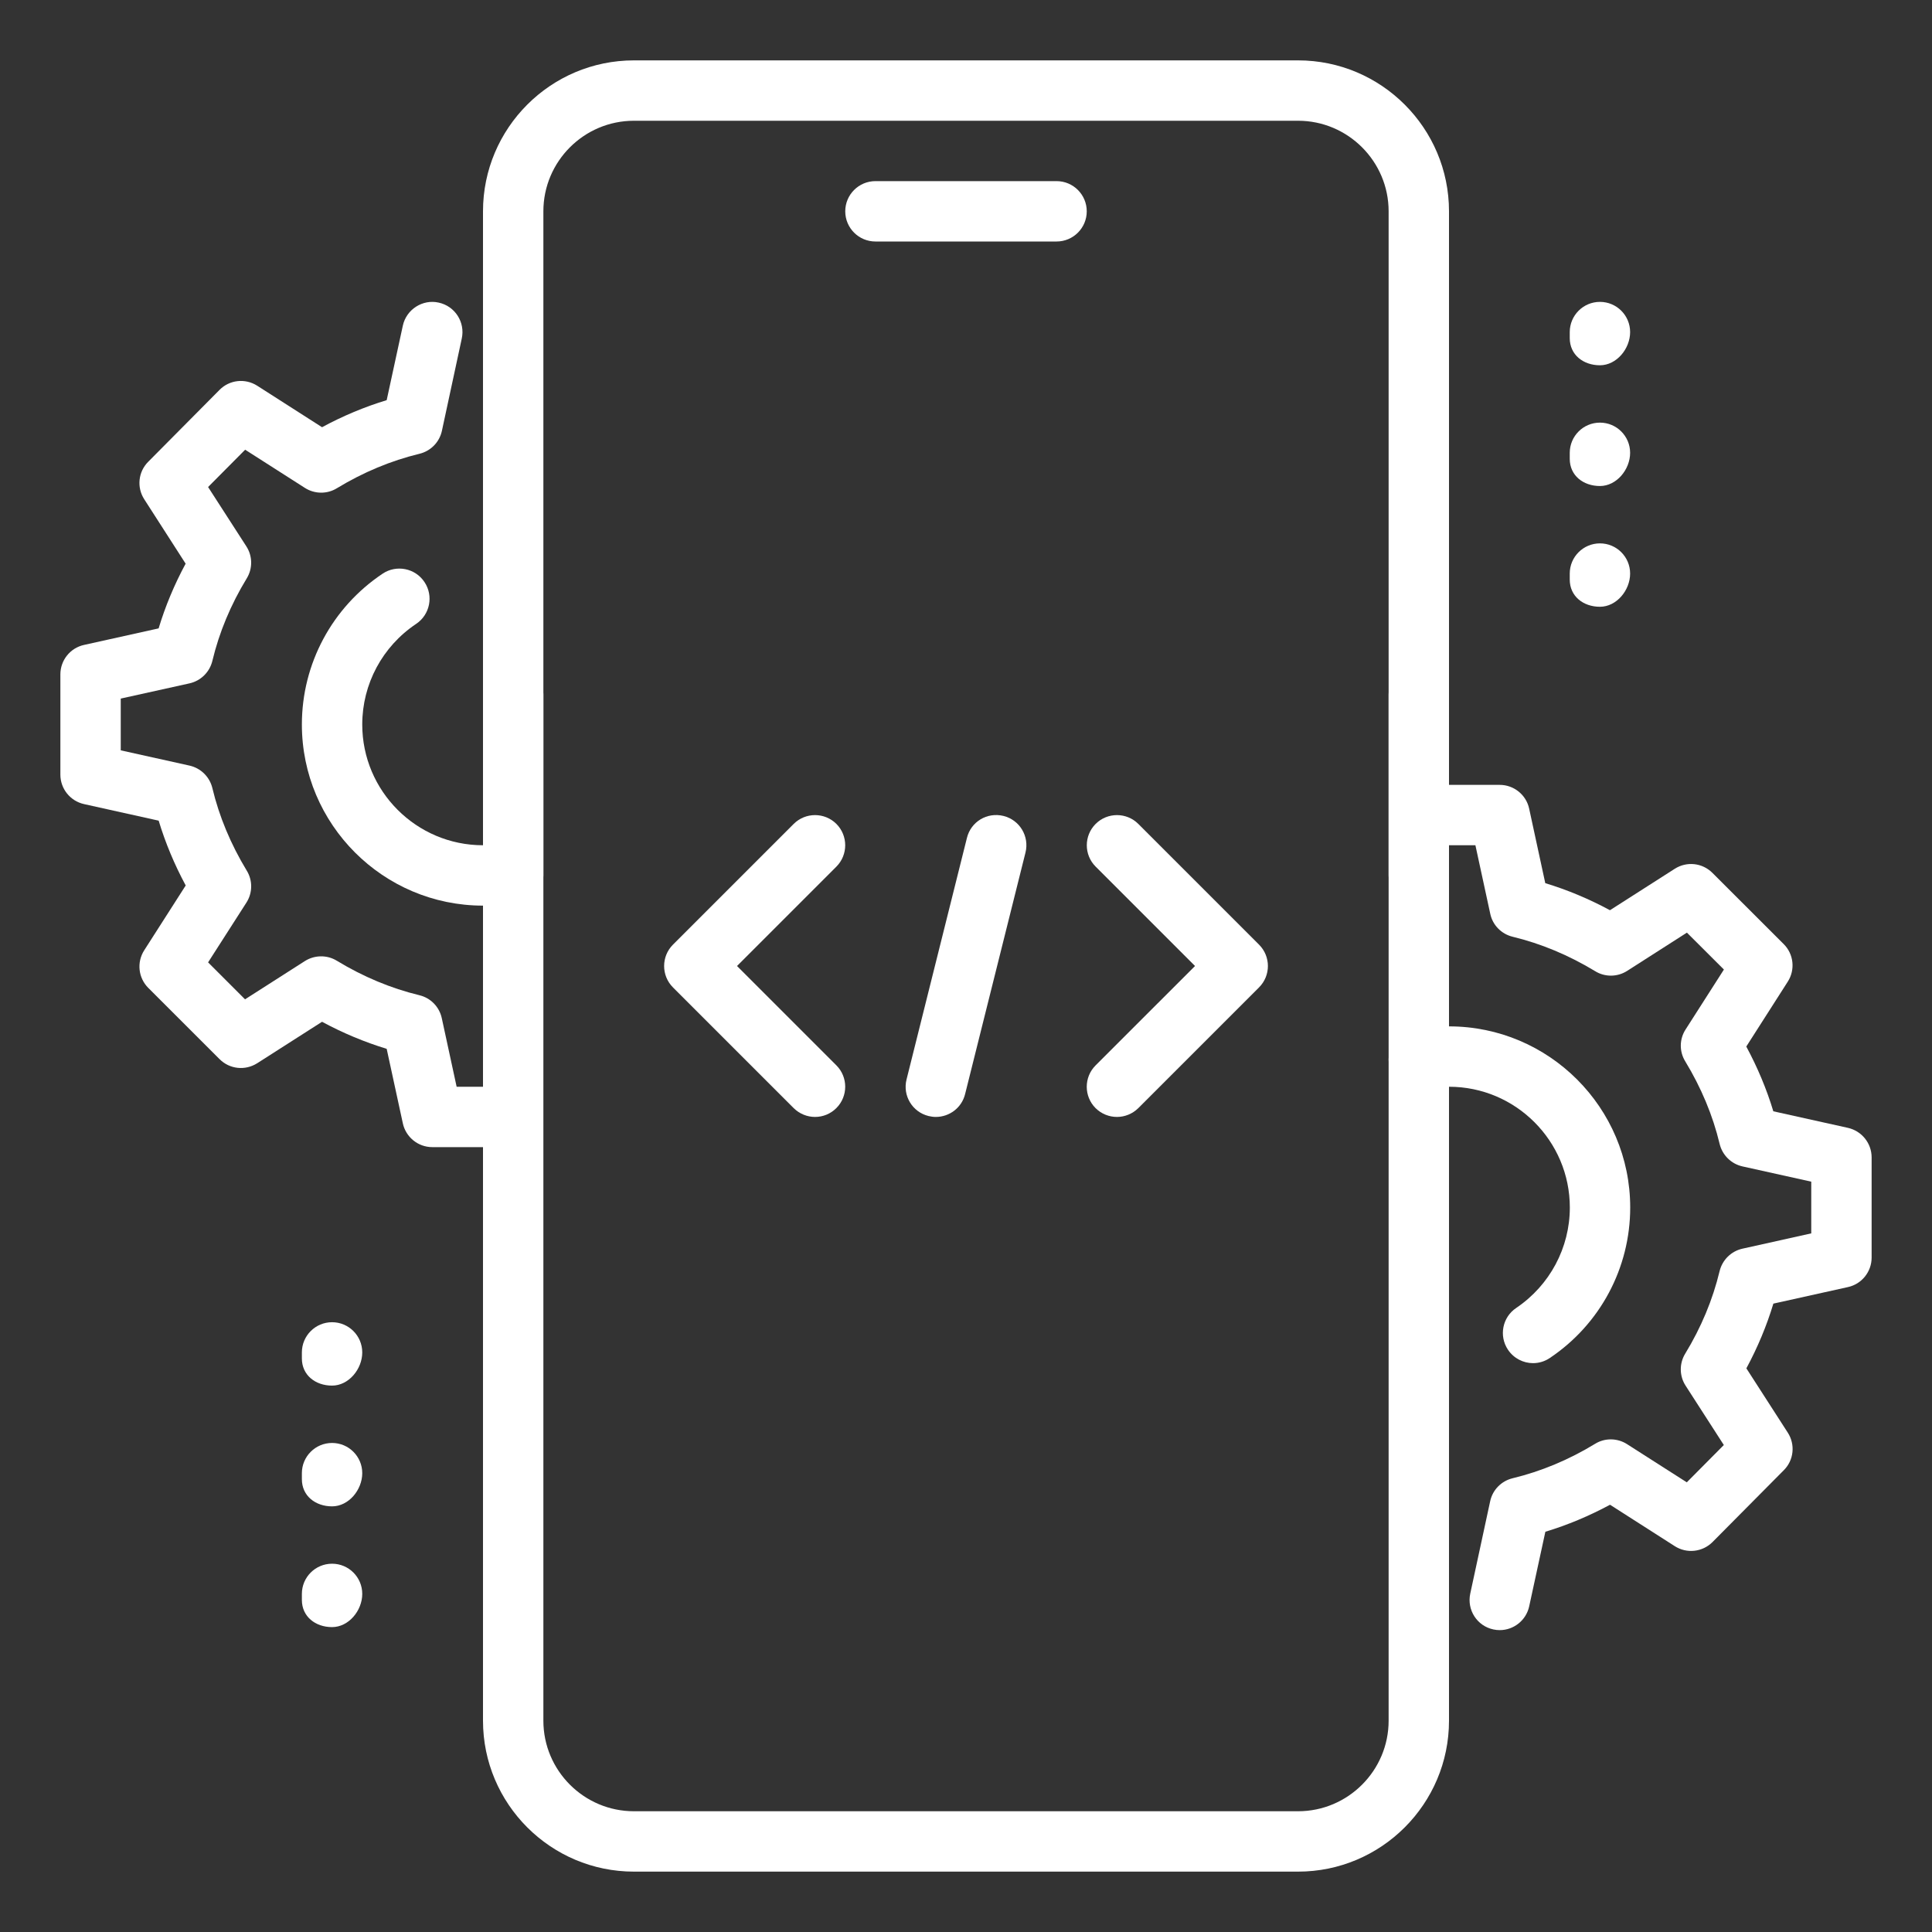
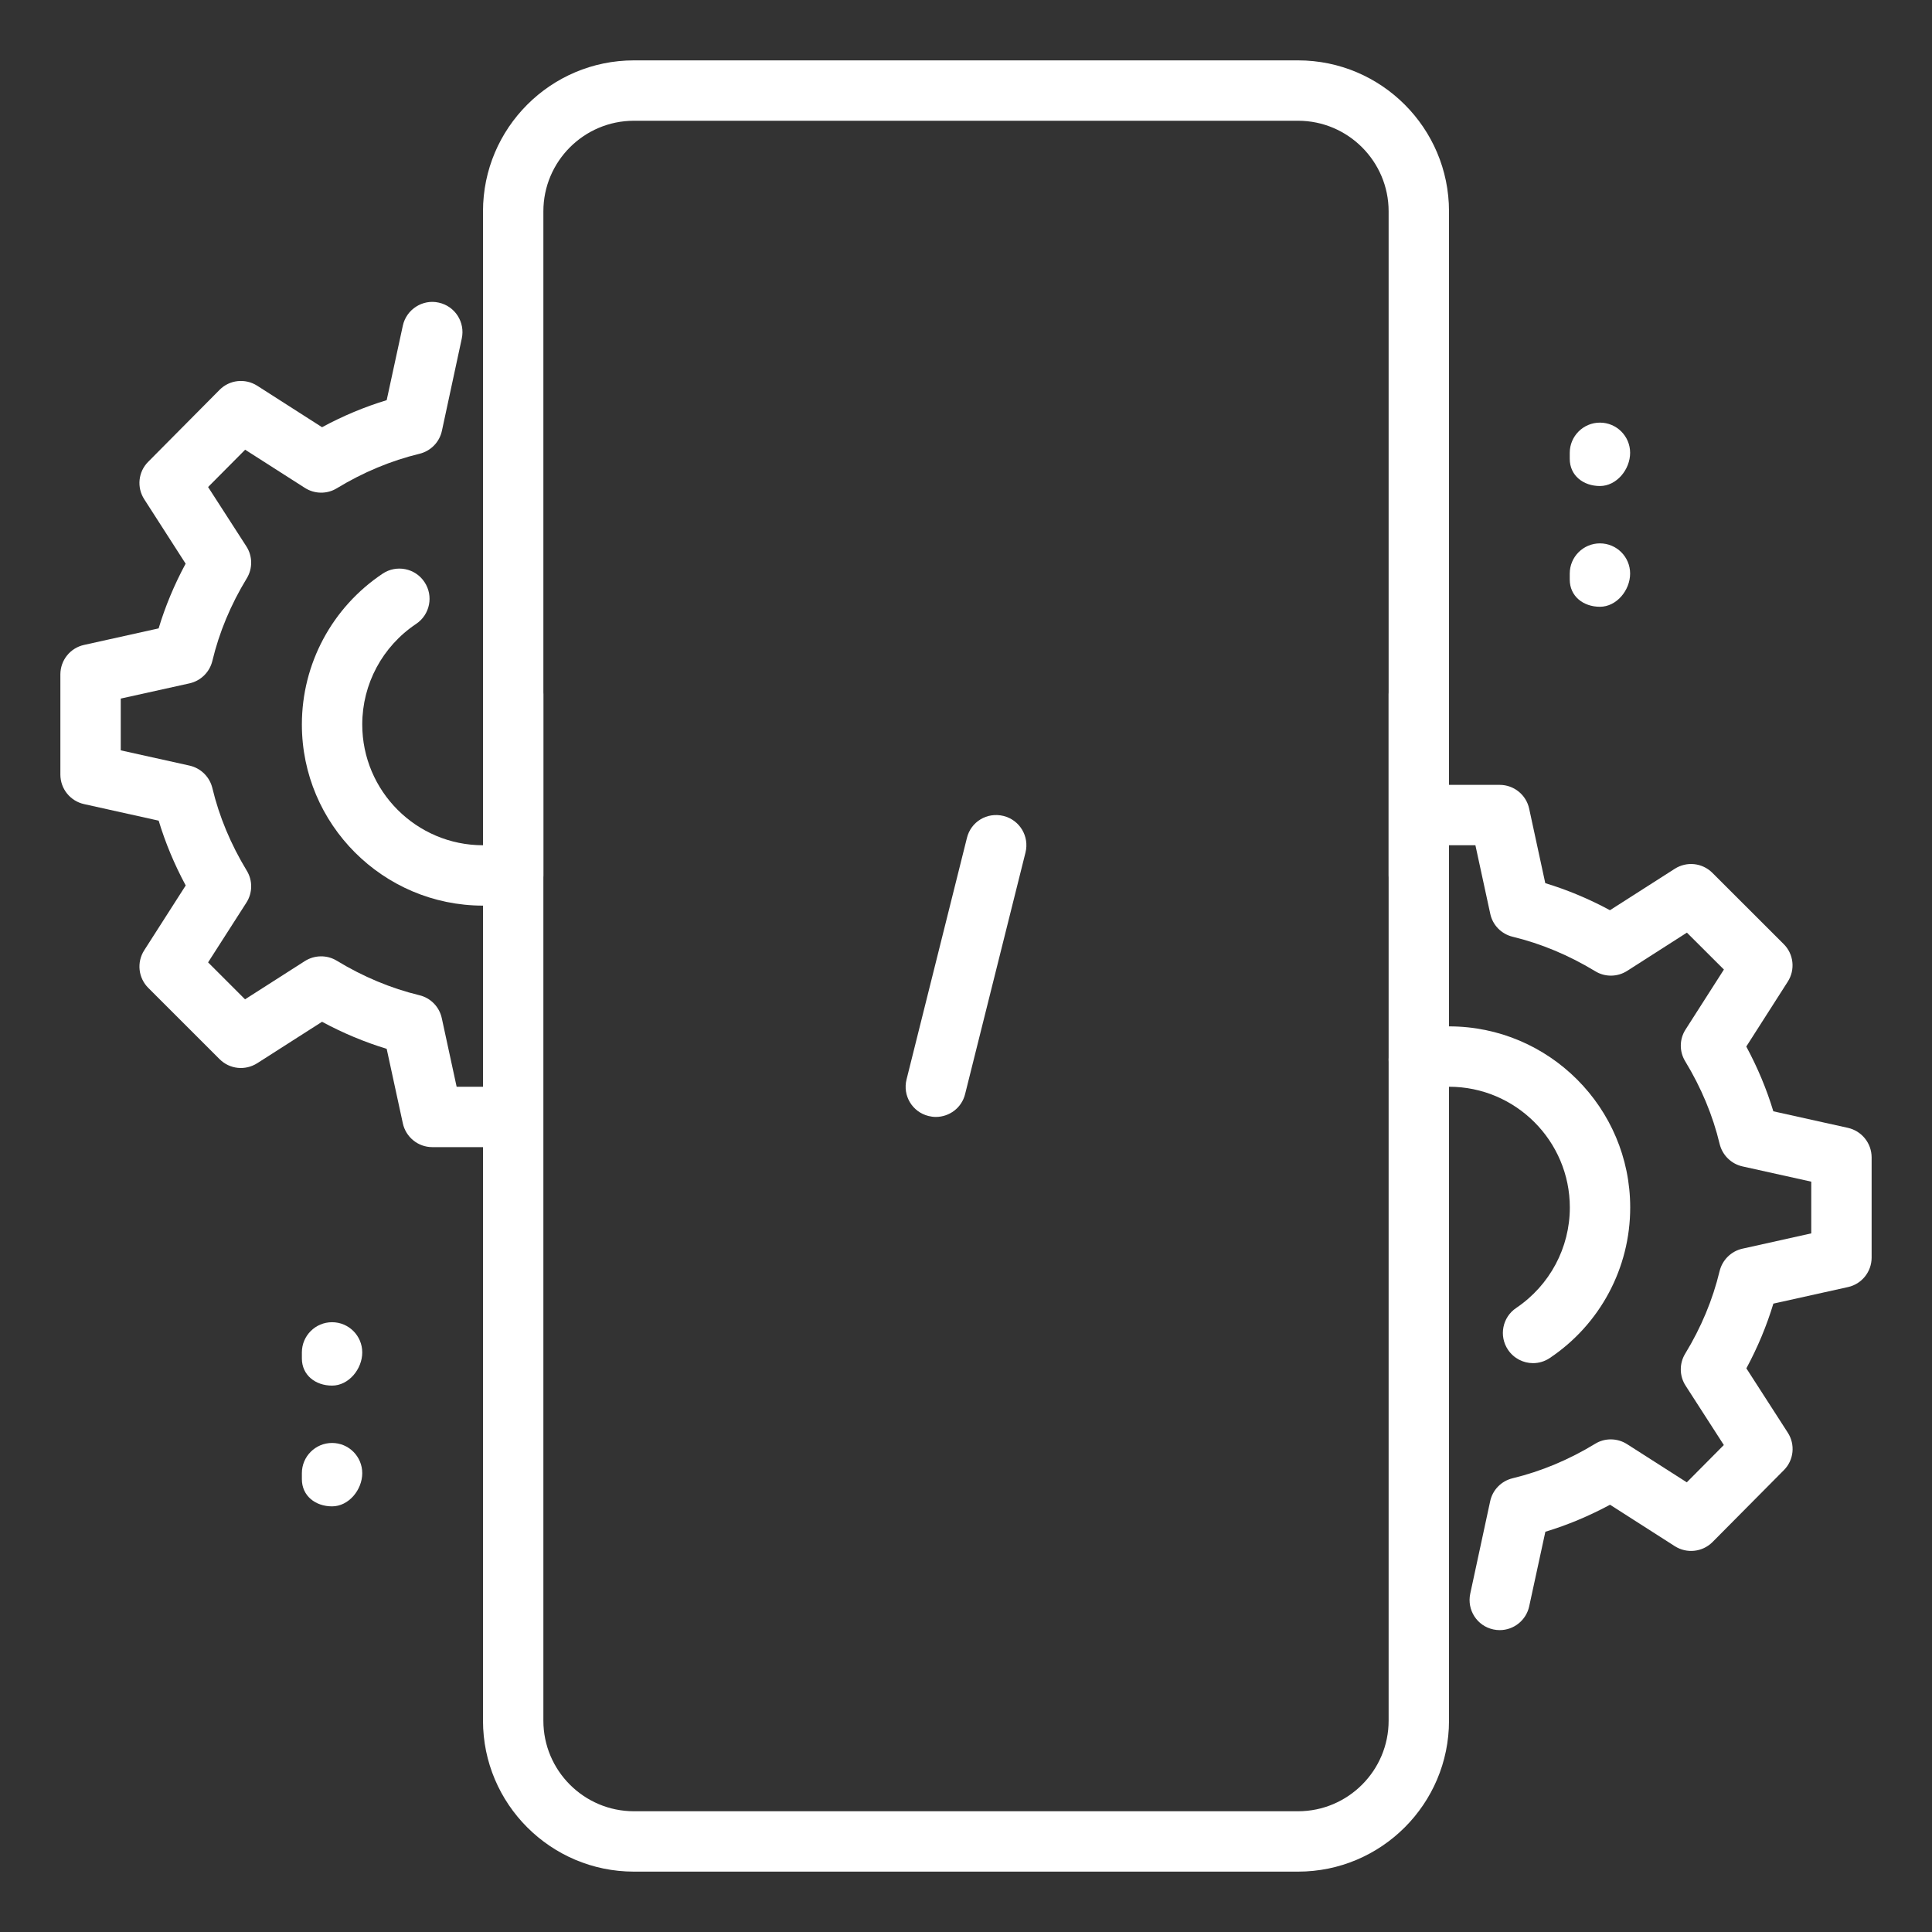
<svg xmlns="http://www.w3.org/2000/svg" width="48" height="48" viewBox="0 0 48 48" fill="none">
  <rect x="0" y="0" width="48" height="48" fill="#333333" stroke="none" />
-   <path d="M26.25 6H21.75C21.336 6 21 5.664 21 5.25C21 4.836 21.336 4.5 21.75 4.5H26.25C26.664 4.5 27 4.836 27 5.25C27 5.664 26.664 6 26.25 6Z" fill="white" />
  <path d="M32.25 46.5H15.75C13.681 46.5 12 44.817 12 42.75V17.25C12 16.836 12.336 16.5 12.75 16.5C13.164 16.5 13.5 16.836 13.5 17.25V42.75C13.5 43.99 14.509 45 15.75 45H32.25C33.49 45 34.5 43.99 34.5 42.75V17.25C34.5 16.836 34.836 16.5 35.25 16.5C35.664 16.5 36 16.836 36 17.25V42.75C36 44.817 34.319 46.5 32.25 46.5Z" fill="white" />
  <path d="M35.25 22.5C34.836 22.5 34.5 22.164 34.5 21.75V5.25C34.5 4.01 33.49 3 32.25 3H15.75C14.509 3 13.5 4.01 13.5 5.25V21.75C13.5 22.164 13.164 22.5 12.75 22.5C12.336 22.5 12 22.164 12 21.75V5.25C12 3.183 13.681 1.5 15.75 1.5H32.25C34.319 1.5 36 3.183 36 5.25V21.75C36 22.164 35.664 22.5 35.25 22.5Z" fill="white" />
-   <path d="M39.75 9.075C39.336 9.075 39 8.814 39 8.4V8.25C39 7.836 39.336 7.5 39.75 7.5C40.164 7.5 40.5 7.836 40.5 8.25C40.5 8.664 40.164 9.075 39.75 9.075Z" fill="white" />
  <path d="M39.75 12.075C39.336 12.075 39 11.814 39 11.4V11.25C39 10.836 39.336 10.5 39.75 10.5C40.164 10.5 40.5 10.836 40.5 11.25C40.5 11.664 40.164 12.075 39.75 12.075Z" fill="white" />
  <path d="M39.75 15.075C39.336 15.075 39 14.814 39 14.4V14.25C39 13.836 39.336 13.5 39.75 13.5C40.164 13.5 40.5 13.836 40.5 14.25C40.5 14.664 40.164 15.075 39.75 15.075Z" fill="white" />
  <path d="M8.25 34.425C7.836 34.425 7.5 34.164 7.5 33.75V33.6C7.5 33.186 7.836 32.85 8.25 32.85C8.664 32.85 9 33.186 9 33.6C9 34.014 8.664 34.425 8.25 34.425Z" fill="white" />
  <path d="M8.25 37.425C7.836 37.425 7.5 37.164 7.5 36.75V36.6C7.5 36.186 7.836 35.85 8.25 35.85C8.664 35.85 9 36.186 9 36.6C9 37.014 8.664 37.425 8.25 37.425Z" fill="white" />
-   <path d="M8.25 40.425C7.836 40.425 7.5 40.164 7.5 39.75V39.6C7.5 39.186 7.836 38.85 8.25 38.85C8.664 38.85 9 39.186 9 39.6C9 40.014 8.664 40.425 8.25 40.425Z" fill="white" />
  <path d="M37.261 40.5C37.209 40.5 37.155 40.495 37.102 40.483C36.697 40.397 36.441 39.998 36.528 39.593L37.023 37.297C37.083 37.016 37.3 36.795 37.58 36.727C38.288 36.556 38.977 36.269 39.63 35.871C39.871 35.721 40.182 35.725 40.423 35.879L41.908 36.828L42.828 35.901L41.879 34.428C41.722 34.187 41.719 33.876 41.868 33.632C42.266 32.979 42.553 32.289 42.723 31.581C42.791 31.302 43.01 31.086 43.29 31.023L45 30.643V29.358L43.291 28.979C43.011 28.916 42.792 28.7 42.724 28.421C42.555 27.712 42.266 27.023 41.87 26.37C41.719 26.125 41.722 25.817 41.879 25.575L42.83 24.088L41.911 23.171L40.425 24.122C40.184 24.276 39.874 24.279 39.632 24.129C38.977 23.732 38.288 23.444 37.581 23.273C37.3 23.205 37.084 22.983 37.025 22.703L36.656 21H36C35.586 21 35.25 20.664 35.25 20.25C35.25 19.836 35.586 19.5 36 19.5H37.26C37.612 19.5 37.919 19.747 37.992 20.093L38.392 21.942C38.941 22.108 39.48 22.334 39.999 22.614L41.61 21.584C41.907 21.395 42.294 21.436 42.544 21.686L44.316 23.456C44.565 23.704 44.607 24.093 44.416 24.39L43.386 26.001C43.666 26.521 43.892 27.06 44.058 27.61L45.91 28.021C46.255 28.098 46.5 28.404 46.5 28.755V31.245C46.5 31.596 46.255 31.902 45.912 31.977L44.059 32.388C43.893 32.938 43.668 33.477 43.388 33.996L44.416 35.592C44.608 35.888 44.568 36.278 44.319 36.526L42.547 38.312C42.297 38.562 41.908 38.604 41.611 38.415L40.001 37.385C39.48 37.665 38.943 37.89 38.394 38.056L37.993 39.906C37.917 40.26 37.605 40.5 37.261 40.5Z" fill="white" />
  <path d="M38.088 33.867C37.848 33.867 37.611 33.75 37.466 33.535C37.235 33.192 37.326 32.725 37.671 32.495C38.504 31.933 39.002 31 39.002 30C39.002 28.346 37.656 27 36.002 27C35.798 27 35.595 27.021 35.402 27.06C35 27.141 34.599 26.883 34.515 26.475C34.433 26.069 34.694 25.672 35.1 25.59C35.394 25.532 35.697 25.5 36.002 25.5C38.483 25.5 40.502 27.519 40.502 30C40.502 31.502 39.756 32.9 38.505 33.739C38.378 33.825 38.232 33.867 38.088 33.867Z" fill="white" />
  <path d="M12 22.5C9.519 22.5 7.5 20.48 7.5 18C7.5 16.492 8.25 15.092 9.507 14.252C9.848 14.024 10.316 14.114 10.546 14.461C10.776 14.805 10.683 15.271 10.338 15.501C9.501 16.061 9 16.994 9 18C9 19.654 10.345 21 12 21C12.201 21 12.399 20.98 12.588 20.941C12.986 20.858 13.389 21.121 13.472 21.529C13.554 21.936 13.29 22.33 12.883 22.411C12.597 22.47 12.303 22.5 12 22.5Z" fill="white" />
  <path d="M12 28.5H10.74C10.387 28.5 10.082 28.252 10.008 27.907L9.607 26.058C9.059 25.891 8.52 25.666 8.001 25.386L6.39 26.416C6.091 26.605 5.706 26.565 5.455 26.314L3.684 24.544C3.435 24.295 3.393 23.907 3.583 23.61L4.614 21.999C4.333 21.478 4.109 20.94 3.942 20.389L2.09 19.978C1.744 19.902 1.5 19.596 1.5 19.245V16.755C1.5 16.404 1.744 16.098 2.088 16.023L3.941 15.612C4.107 15.061 4.332 14.523 4.612 14.004L3.585 12.406C3.393 12.111 3.433 11.721 3.683 11.472L5.454 9.687C5.702 9.435 6.091 9.393 6.39 9.583L8.001 10.614C8.521 10.333 9.059 10.108 9.607 9.942L10.008 8.092C10.095 7.686 10.502 7.428 10.899 7.518C11.304 7.605 11.56 8.004 11.473 8.409L10.979 10.704C10.918 10.986 10.701 11.206 10.422 11.274C9.714 11.445 9.024 11.733 8.37 12.13C8.127 12.28 7.818 12.276 7.577 12.123L6.091 11.173L5.17 12.1L6.12 13.573C6.277 13.815 6.28 14.125 6.13 14.37C5.733 15.022 5.445 15.712 5.276 16.42C5.208 16.699 4.989 16.915 4.708 16.978L3 17.356V18.642L4.708 19.021C4.989 19.084 5.208 19.3 5.276 19.579C5.445 20.287 5.734 20.977 6.13 21.63C6.28 21.874 6.277 22.183 6.122 22.425L5.17 23.91L6.088 24.828L7.575 23.877C7.816 23.724 8.127 23.721 8.368 23.869C9.023 24.267 9.713 24.555 10.419 24.726C10.7 24.793 10.915 25.015 10.976 25.296L11.345 27H12C12.414 27 12.75 27.336 12.75 27.75C12.75 28.164 12.414 28.5 12 28.5Z" fill="white" />
  <path d="M23.25 27.75C23.19 27.75 23.13 27.742 23.069 27.727C22.665 27.627 22.422 27.22 22.523 26.818L24.023 20.818C24.122 20.415 24.522 20.172 24.932 20.272C25.335 20.373 25.578 20.779 25.478 21.181L23.978 27.181C23.894 27.523 23.588 27.75 23.25 27.75Z" fill="white" />
-   <path d="M27.75 27.75C27.558 27.75 27.366 27.676 27.219 27.531C26.927 27.238 26.927 26.763 27.219 26.47L29.69 24L27.221 21.531C26.928 21.238 26.928 20.763 27.221 20.47C27.513 20.178 27.989 20.178 28.281 20.47L31.281 23.47C31.574 23.763 31.574 24.238 31.281 24.531L28.281 27.531C28.134 27.676 27.942 27.75 27.75 27.75Z" fill="white" />
-   <path d="M20.25 27.75C20.058 27.75 19.866 27.676 19.719 27.531L16.719 24.531C16.427 24.238 16.427 23.763 16.719 23.47L19.719 20.47C20.012 20.178 20.487 20.178 20.78 20.47C21.072 20.763 21.072 21.238 20.78 21.531L18.311 24L20.78 26.469C21.072 26.761 21.072 27.237 20.78 27.529C20.634 27.676 20.442 27.75 20.25 27.75Z" fill="white" />
</svg>